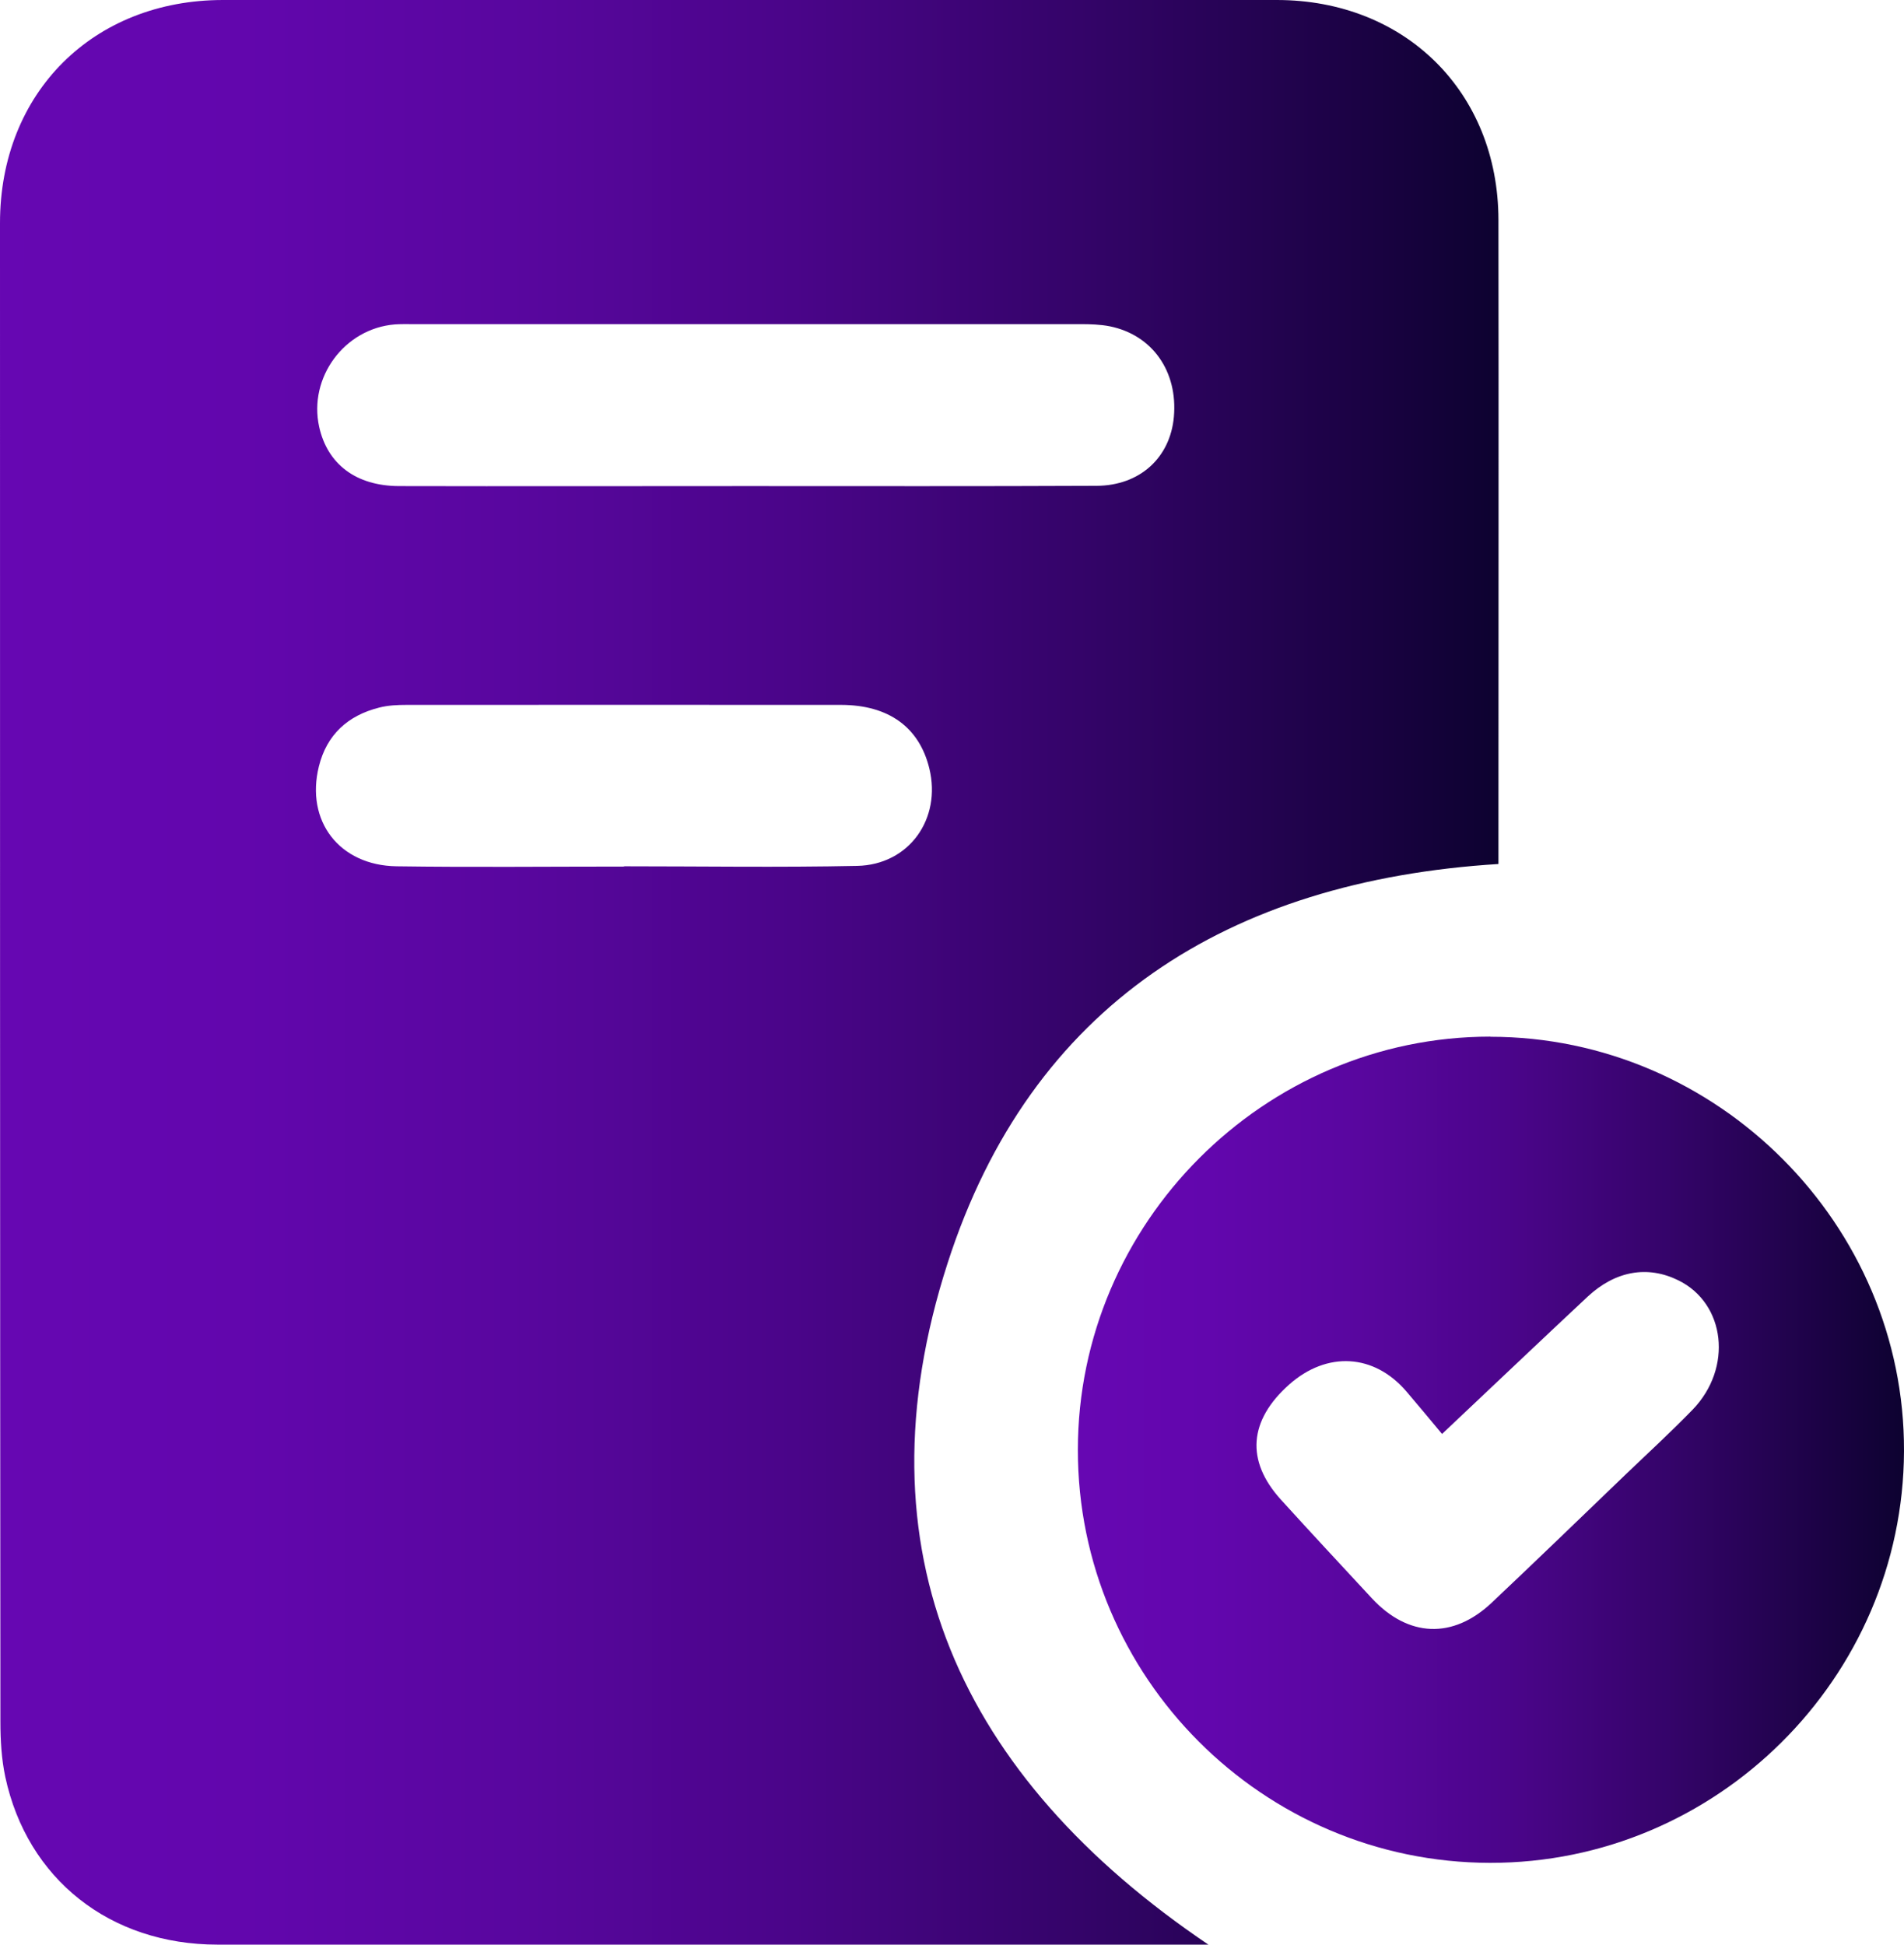
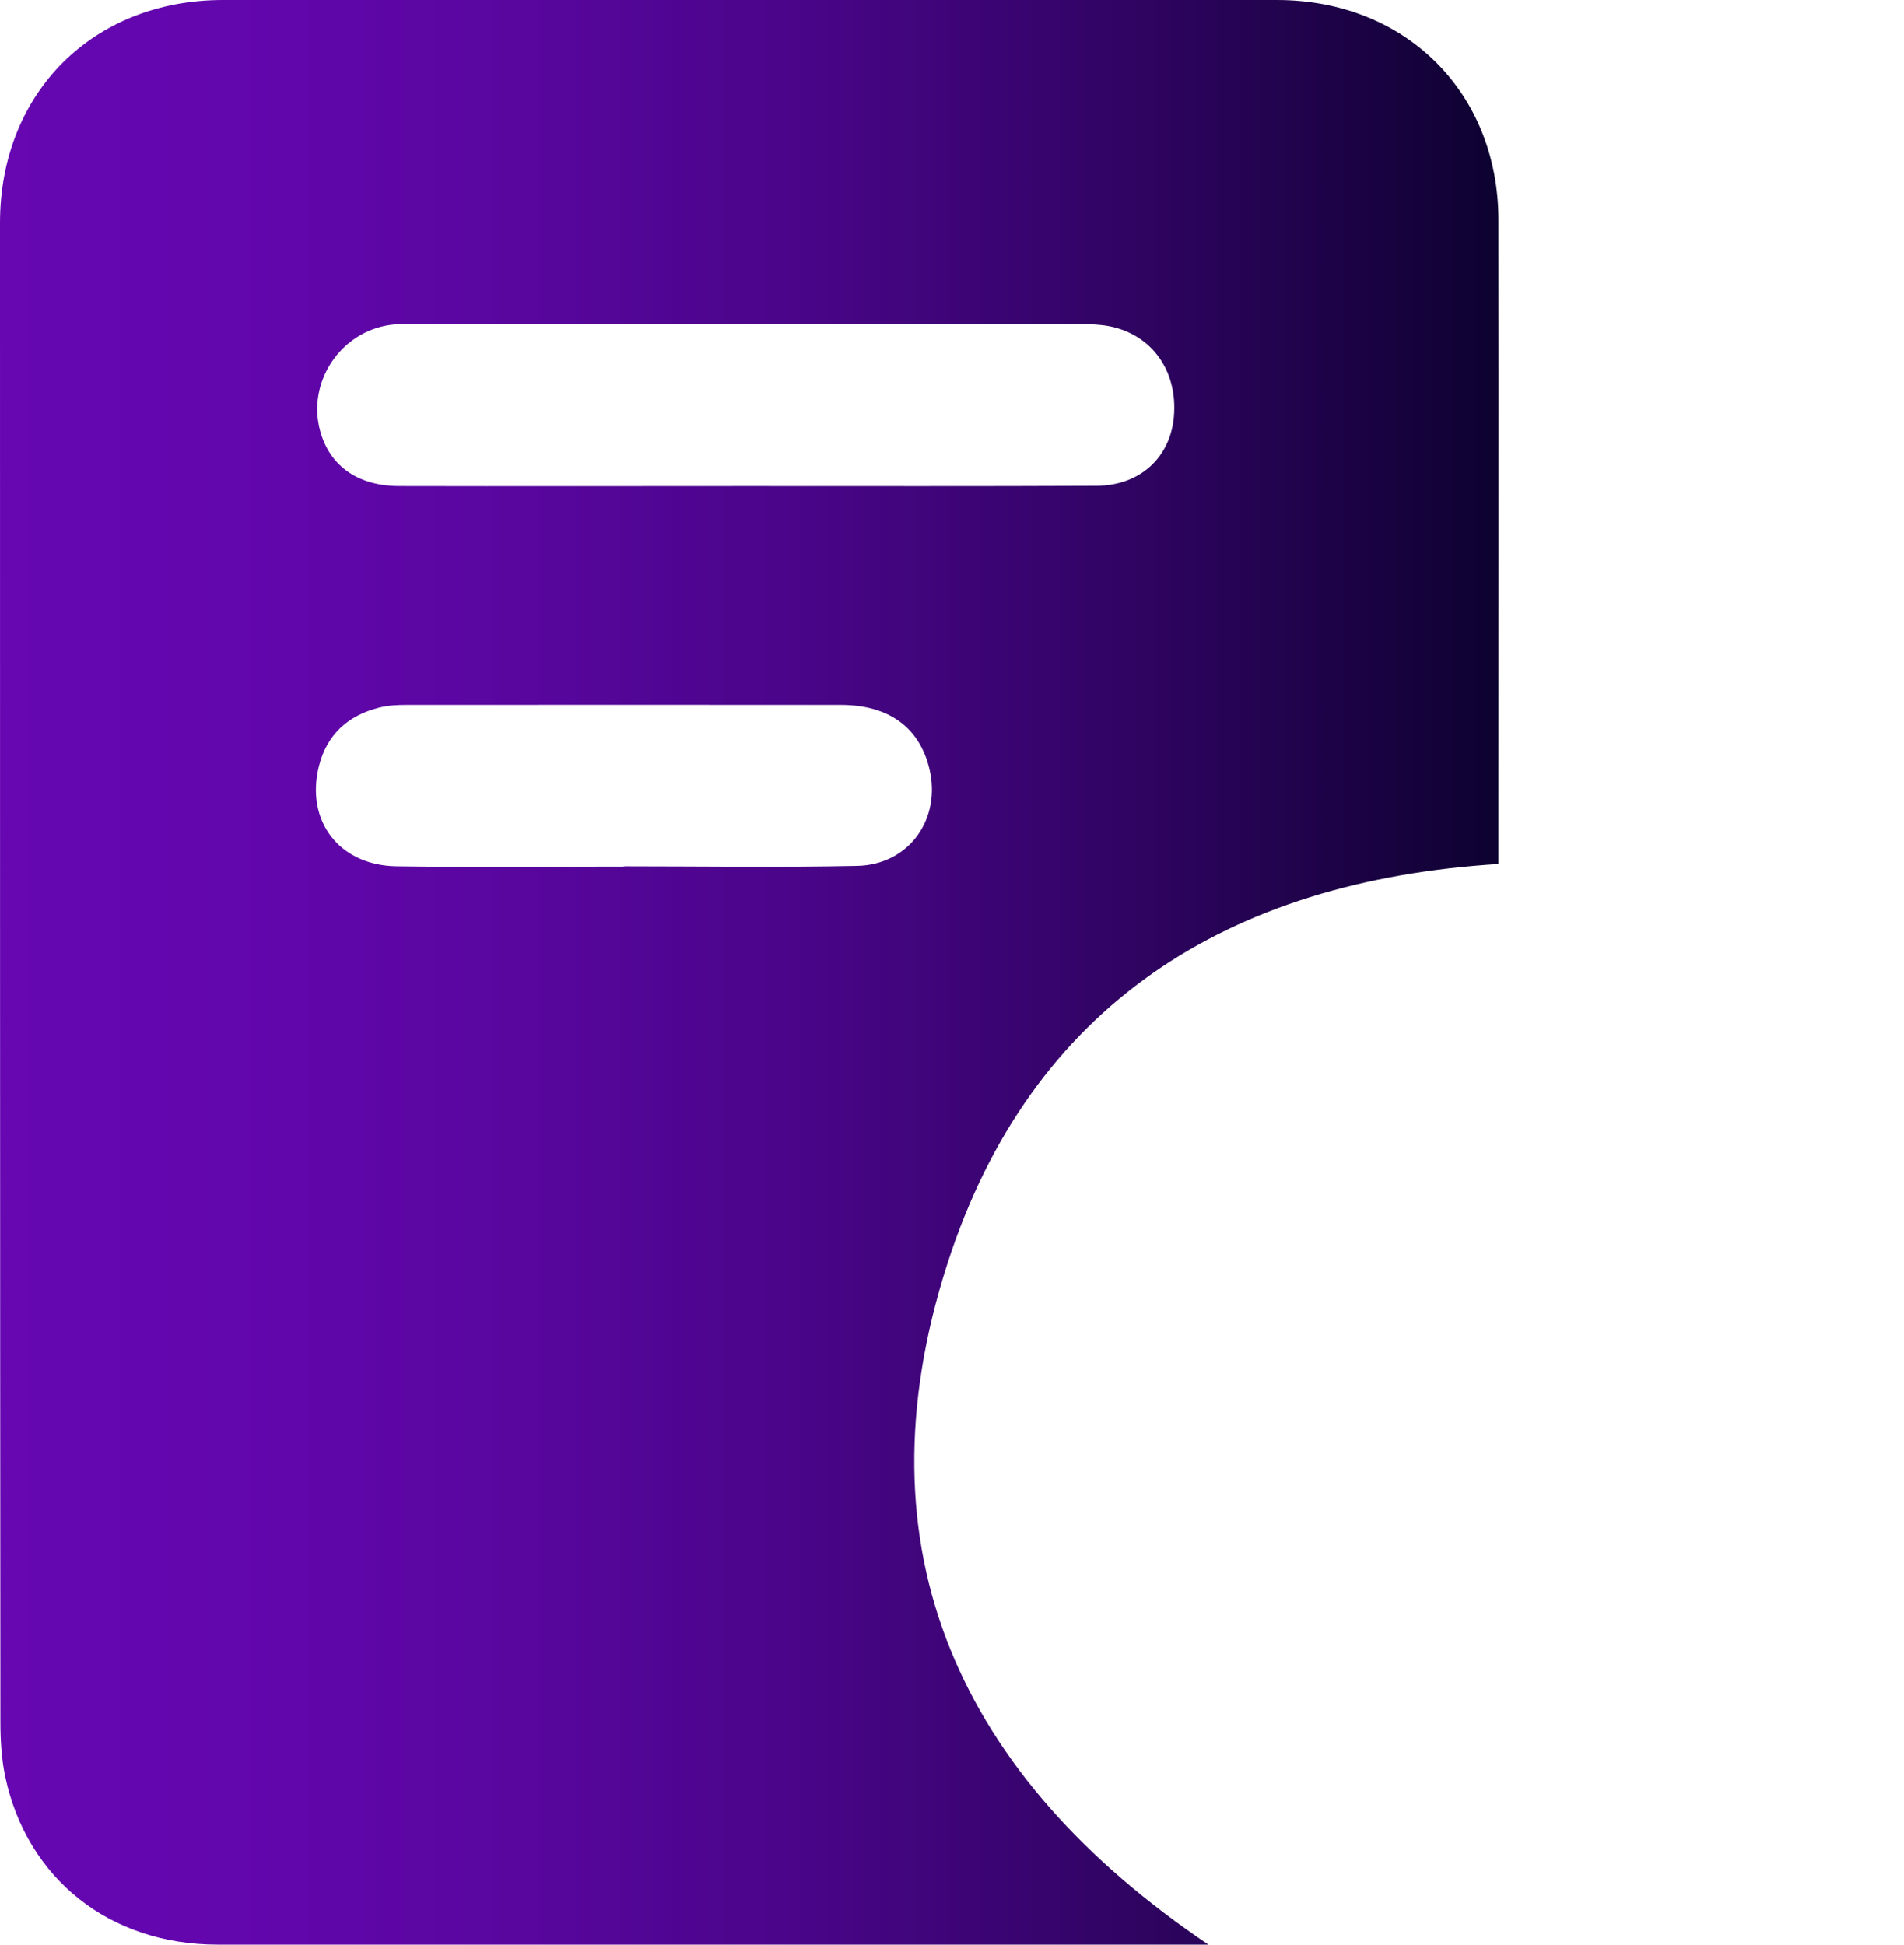
<svg xmlns="http://www.w3.org/2000/svg" xmlns:xlink="http://www.w3.org/1999/xlink" id="Layer_1" data-name="Layer 1" viewBox="0 0 140.61 143.62">
  <defs>
    <style>
      .cls-1 {
        fill: url(#linear-gradient);
      }

      .cls-1, .cls-2 {
        stroke-width: 0px;
      }

      .cls-2 {
        fill: url(#linear-gradient-2);
      }
    </style>
    <linearGradient id="linear-gradient" x1="0" y1="71.81" x2="110.67" y2="71.81" gradientUnits="userSpaceOnUse">
      <stop offset="0" stop-color="#6607b2" />
      <stop offset=".16" stop-color="#6206ad" />
      <stop offset=".34" stop-color="#59069f" />
      <stop offset=".53" stop-color="#4a0589" />
      <stop offset=".72" stop-color="#340469" />
      <stop offset=".92" stop-color="#190241" />
      <stop offset="1" stop-color="#0d0230" />
    </linearGradient>
    <linearGradient id="linear-gradient-2" x1="79.6" y1="107.08" x2="140.61" y2="107.08" xlink:href="#linear-gradient" />
  </defs>
  <path class="cls-1" d="m110.67,63.81c-19.98,1.24-34.55,10.43-40.69,29.48-6.86,21.26.96,37.97,19.26,50.33-.46,0-.82,0-1.19,0-23.99,0-47.99,0-71.98,0-7.95,0-14.06-4.84-15.68-12.39-.28-1.32-.36-2.71-.36-4.06C0,90.26,0,53.37,0,16.47,0,6.85,6.88,0,16.47,0c25.94,0,51.88,0,77.82,0,9.48,0,16.35,6.8,16.37,16.23.02,15.43,0,30.86,0,46.29v1.29Zm-55.53-27.91h0c8.61,0,17.22.02,25.83-.02,3.21-.01,5.45-2.08,5.72-5.09.3-3.35-1.58-6.05-4.73-6.69-.71-.14-1.45-.16-2.17-.16-16.44,0-32.88,0-49.32,0-.44,0-.88-.01-1.31.02-3.72.3-6.39,3.92-5.59,7.56.61,2.76,2.72,4.37,5.9,4.38,8.56.02,17.12,0,25.68,0Zm-9.05,28.1s0-.01,0-.02c5.74,0,11.48.09,17.21-.03,3.84-.08,6.24-3.48,5.33-7.2-.74-3.03-2.99-4.68-6.5-4.69-10.7-.01-21.4,0-32.1,0-.68,0-1.37.03-2.03.2-2.31.58-3.87,2-4.45,4.34-1,4.04,1.51,7.32,5.74,7.38,5.59.08,11.18.02,16.78.02Z" />
-   <path class="cls-2" d="m110.06,76.57c16.77,0,30.62,13.88,30.55,30.61-.07,16.74-13.83,30.43-30.58,30.4-16.78-.03-30.44-13.72-30.43-30.5,0-16.75,13.75-30.52,30.46-30.52Zm-3.56,29.34c-.97-1.16-1.8-2.17-2.65-3.16-2.38-2.77-5.85-2.97-8.64-.5-2.99,2.66-3.22,5.63-.62,8.5,2.22,2.45,4.48,4.87,6.73,7.3,2.68,2.88,5.98,3.02,8.84.32,3.33-3.14,6.61-6.32,9.91-9.49,1.65-1.58,3.34-3.13,4.93-4.77,2.98-3.08,2.43-7.84-1.05-9.55-2.27-1.12-4.65-.71-6.71,1.21-3.55,3.32-7.07,6.67-10.75,10.14Z" />
</svg>